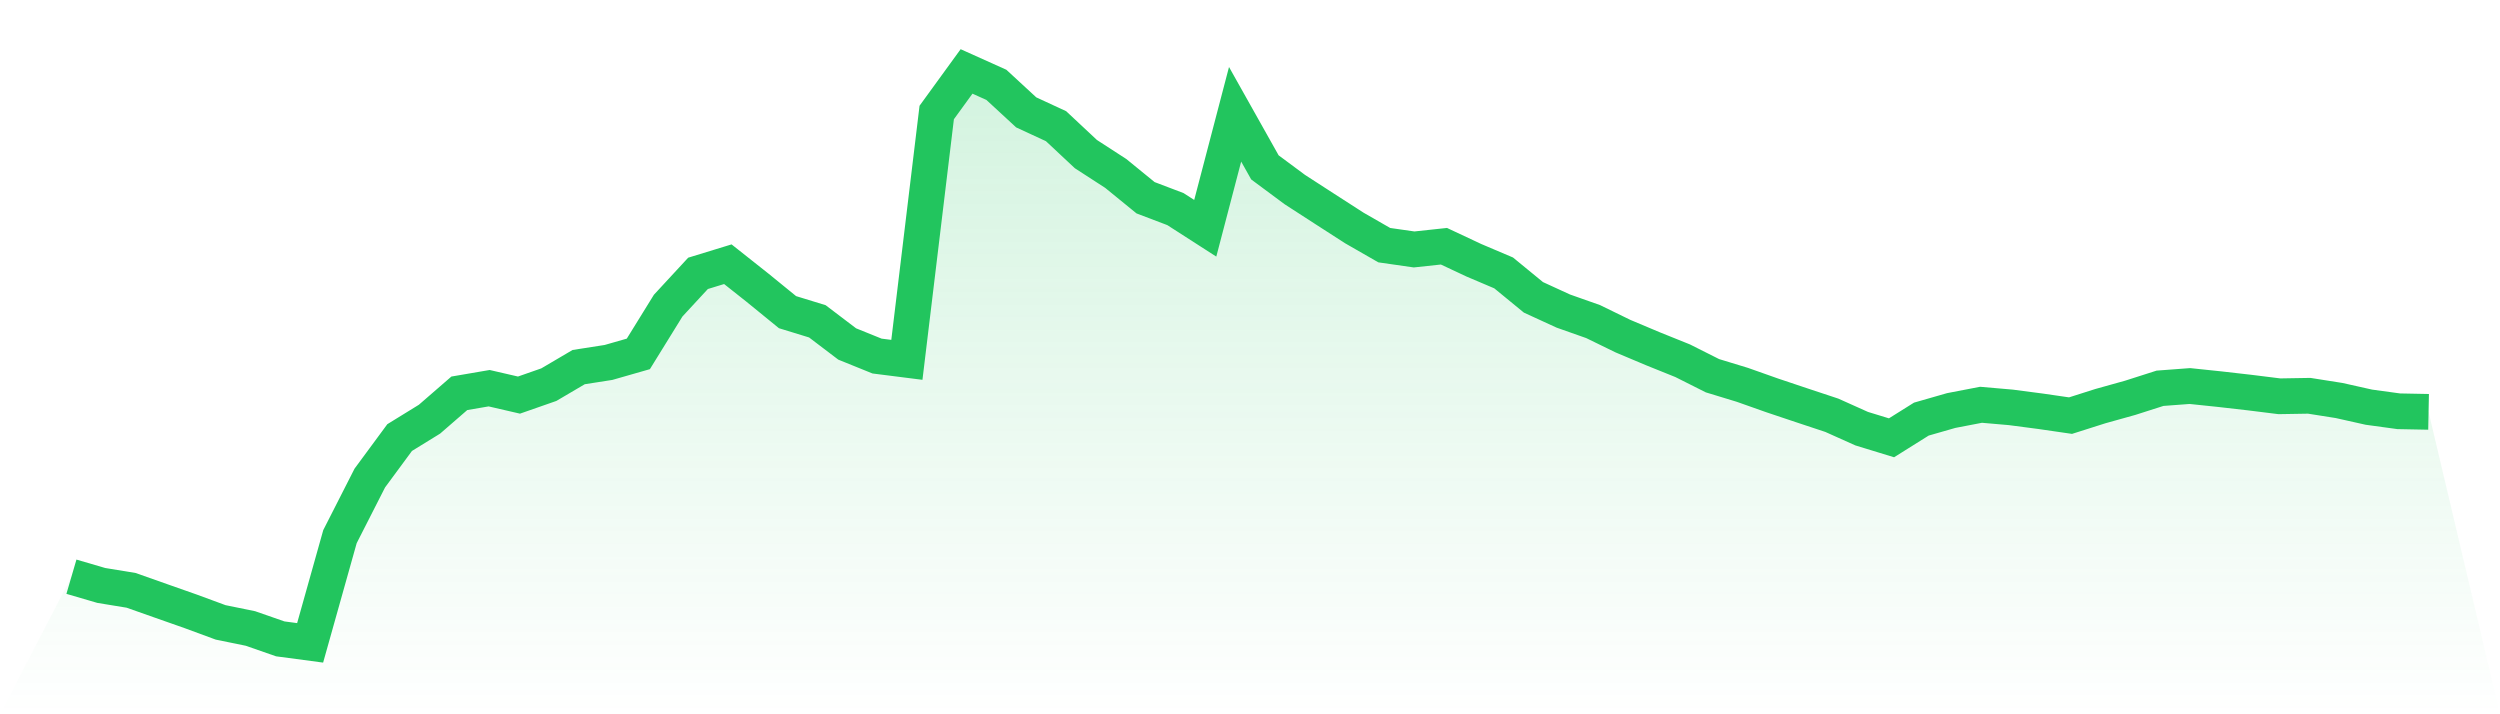
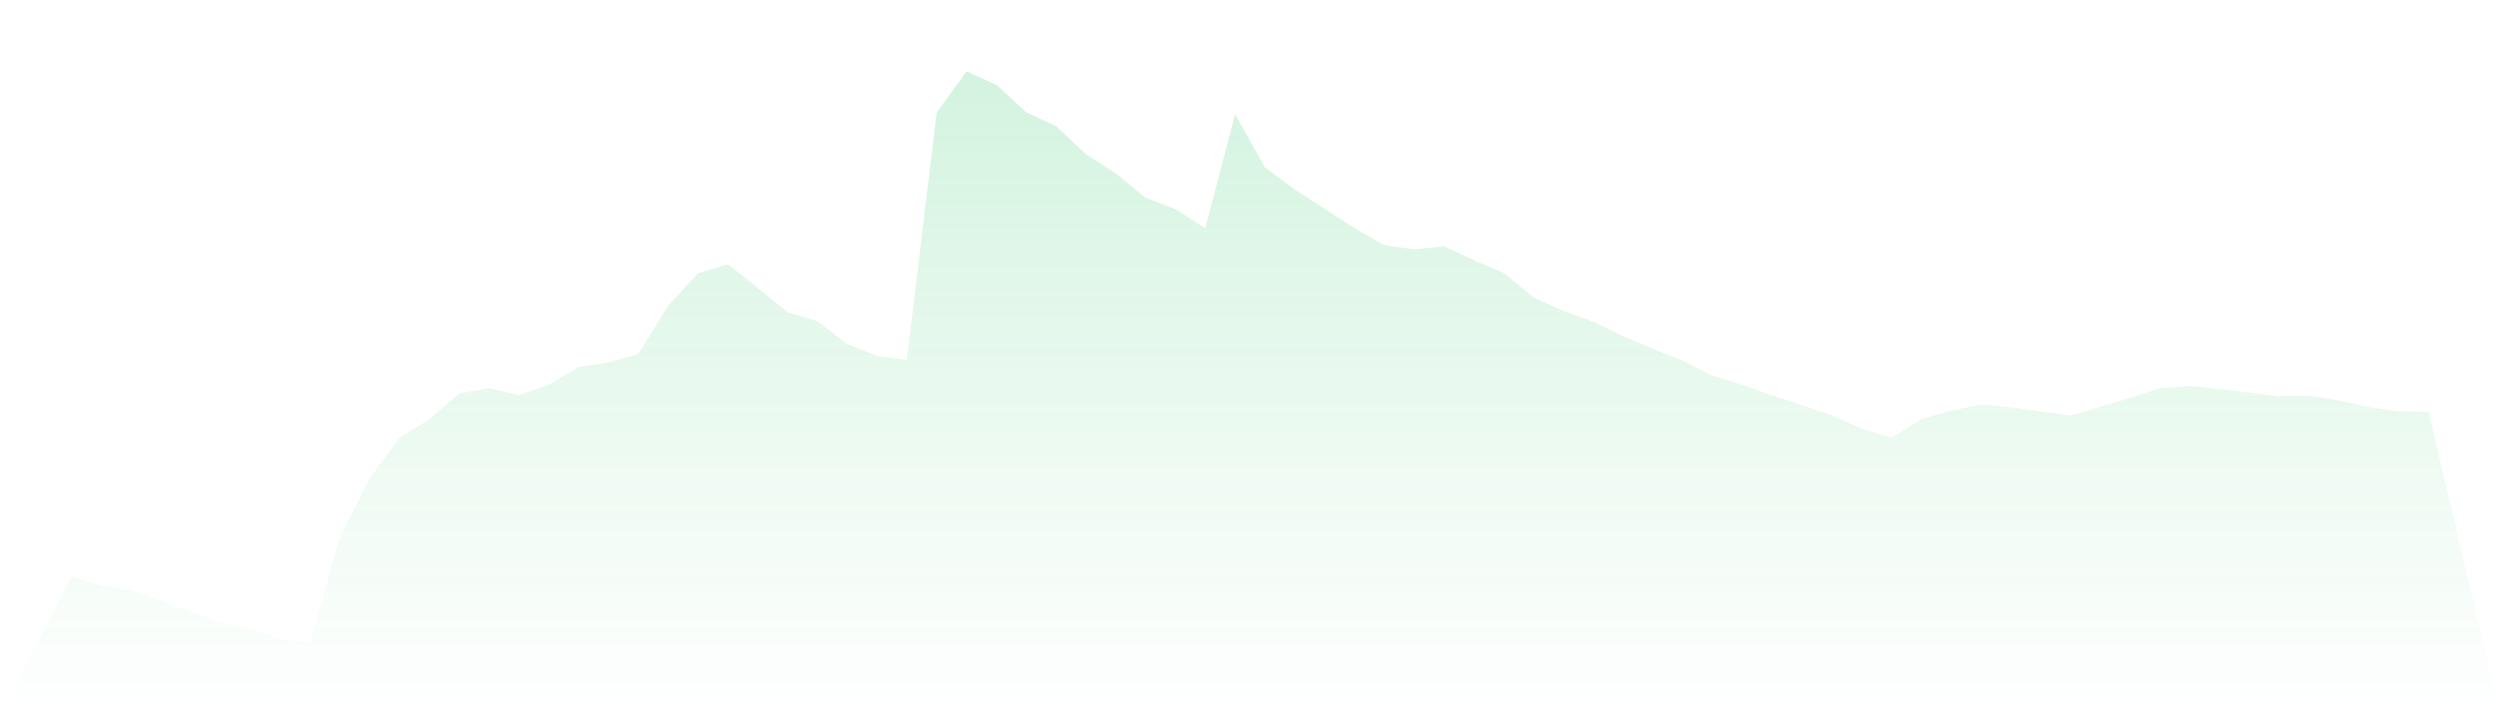
<svg xmlns="http://www.w3.org/2000/svg" viewBox="0 0 140 40">
  <defs>
    <linearGradient id="gradient" x1="0" x2="0" y1="0" y2="1">
      <stop offset="0%" stop-color="#22c55e" stop-opacity="0.2" />
      <stop offset="100%" stop-color="#22c55e" stop-opacity="0" />
    </linearGradient>
  </defs>
-   <path d="M4,32.296 L4,32.296 L5.671,32.785 L7.342,33.059 L9.013,33.649 L10.684,34.237 L12.354,34.853 L14.025,35.195 L15.696,35.777 L17.367,36 L19.038,30.052 L20.709,26.77 L22.38,24.504 L24.051,23.475 L25.722,22.025 L27.392,21.739 L29.063,22.125 L30.734,21.541 L32.405,20.558 L34.076,20.297 L35.747,19.818 L37.418,17.115 L39.089,15.308 L40.759,14.796 L42.43,16.119 L44.101,17.481 L45.772,17.994 L47.443,19.263 L49.114,19.939 L50.785,20.151 L52.456,6.3 L54.127,4 L55.797,4.751 L57.468,6.293 L59.139,7.067 L60.81,8.63 L62.481,9.712 L64.152,11.074 L65.823,11.709 L67.494,12.783 L69.165,6.4 L70.835,9.373 L72.506,10.613 L74.177,11.694 L75.848,12.77 L77.519,13.729 L79.19,13.969 L80.861,13.789 L82.532,14.573 L84.203,15.283 L85.873,16.652 L87.544,17.419 L89.215,18.009 L90.886,18.824 L92.557,19.528 L94.228,20.201 L95.899,21.041 L97.57,21.55 L99.24,22.141 L100.911,22.701 L102.582,23.255 L104.253,24.005 L105.924,24.517 L107.595,23.47 L109.266,22.99 L110.937,22.668 L112.608,22.813 L114.278,23.032 L115.949,23.275 L117.62,22.744 L119.291,22.277 L120.962,21.743 L122.633,21.618 L124.304,21.793 L125.975,21.984 L127.646,22.192 L129.316,22.164 L130.987,22.428 L132.658,22.802 L134.329,23.031 L136,23.064 L140,40 L0,40 z" fill="url(#gradient)" />
-   <path d="M4,32.296 L4,32.296 L5.671,32.785 L7.342,33.059 L9.013,33.649 L10.684,34.237 L12.354,34.853 L14.025,35.195 L15.696,35.777 L17.367,36 L19.038,30.052 L20.709,26.77 L22.38,24.504 L24.051,23.475 L25.722,22.025 L27.392,21.739 L29.063,22.125 L30.734,21.541 L32.405,20.558 L34.076,20.297 L35.747,19.818 L37.418,17.115 L39.089,15.308 L40.759,14.796 L42.43,16.119 L44.101,17.481 L45.772,17.994 L47.443,19.263 L49.114,19.939 L50.785,20.151 L52.456,6.3 L54.127,4 L55.797,4.751 L57.468,6.293 L59.139,7.067 L60.81,8.63 L62.481,9.712 L64.152,11.074 L65.823,11.709 L67.494,12.783 L69.165,6.4 L70.835,9.373 L72.506,10.613 L74.177,11.694 L75.848,12.77 L77.519,13.729 L79.19,13.969 L80.861,13.789 L82.532,14.573 L84.203,15.283 L85.873,16.652 L87.544,17.419 L89.215,18.009 L90.886,18.824 L92.557,19.528 L94.228,20.201 L95.899,21.041 L97.57,21.55 L99.24,22.141 L100.911,22.701 L102.582,23.255 L104.253,24.005 L105.924,24.517 L107.595,23.47 L109.266,22.99 L110.937,22.668 L112.608,22.813 L114.278,23.032 L115.949,23.275 L117.62,22.744 L119.291,22.277 L120.962,21.743 L122.633,21.618 L124.304,21.793 L125.975,21.984 L127.646,22.192 L129.316,22.164 L130.987,22.428 L132.658,22.802 L134.329,23.031 L136,23.064" fill="none" stroke="#22c55e" stroke-width="2" />
+   <path d="M4,32.296 L4,32.296 L5.671,32.785 L7.342,33.059 L9.013,33.649 L10.684,34.237 L12.354,34.853 L14.025,35.195 L15.696,35.777 L17.367,36 L19.038,30.052 L20.709,26.77 L22.38,24.504 L24.051,23.475 L25.722,22.025 L27.392,21.739 L29.063,22.125 L30.734,21.541 L32.405,20.558 L34.076,20.297 L35.747,19.818 L37.418,17.115 L39.089,15.308 L40.759,14.796 L42.43,16.119 L44.101,17.481 L45.772,17.994 L47.443,19.263 L49.114,19.939 L50.785,20.151 L52.456,6.3 L54.127,4 L55.797,4.751 L57.468,6.293 L59.139,7.067 L60.81,8.63 L62.481,9.712 L64.152,11.074 L65.823,11.709 L67.494,12.783 L69.165,6.4 L70.835,9.373 L72.506,10.613 L74.177,11.694 L75.848,12.77 L77.519,13.729 L79.19,13.969 L80.861,13.789 L82.532,14.573 L84.203,15.283 L85.873,16.652 L87.544,17.419 L89.215,18.009 L90.886,18.824 L92.557,19.528 L94.228,20.201 L95.899,21.041 L97.57,21.55 L99.24,22.141 L100.911,22.701 L102.582,23.255 L104.253,24.005 L105.924,24.517 L107.595,23.47 L109.266,22.99 L110.937,22.668 L112.608,22.813 L114.278,23.032 L115.949,23.275 L119.291,22.277 L120.962,21.743 L122.633,21.618 L124.304,21.793 L125.975,21.984 L127.646,22.192 L129.316,22.164 L130.987,22.428 L132.658,22.802 L134.329,23.031 L136,23.064 L140,40 L0,40 z" fill="url(#gradient)" />
</svg>